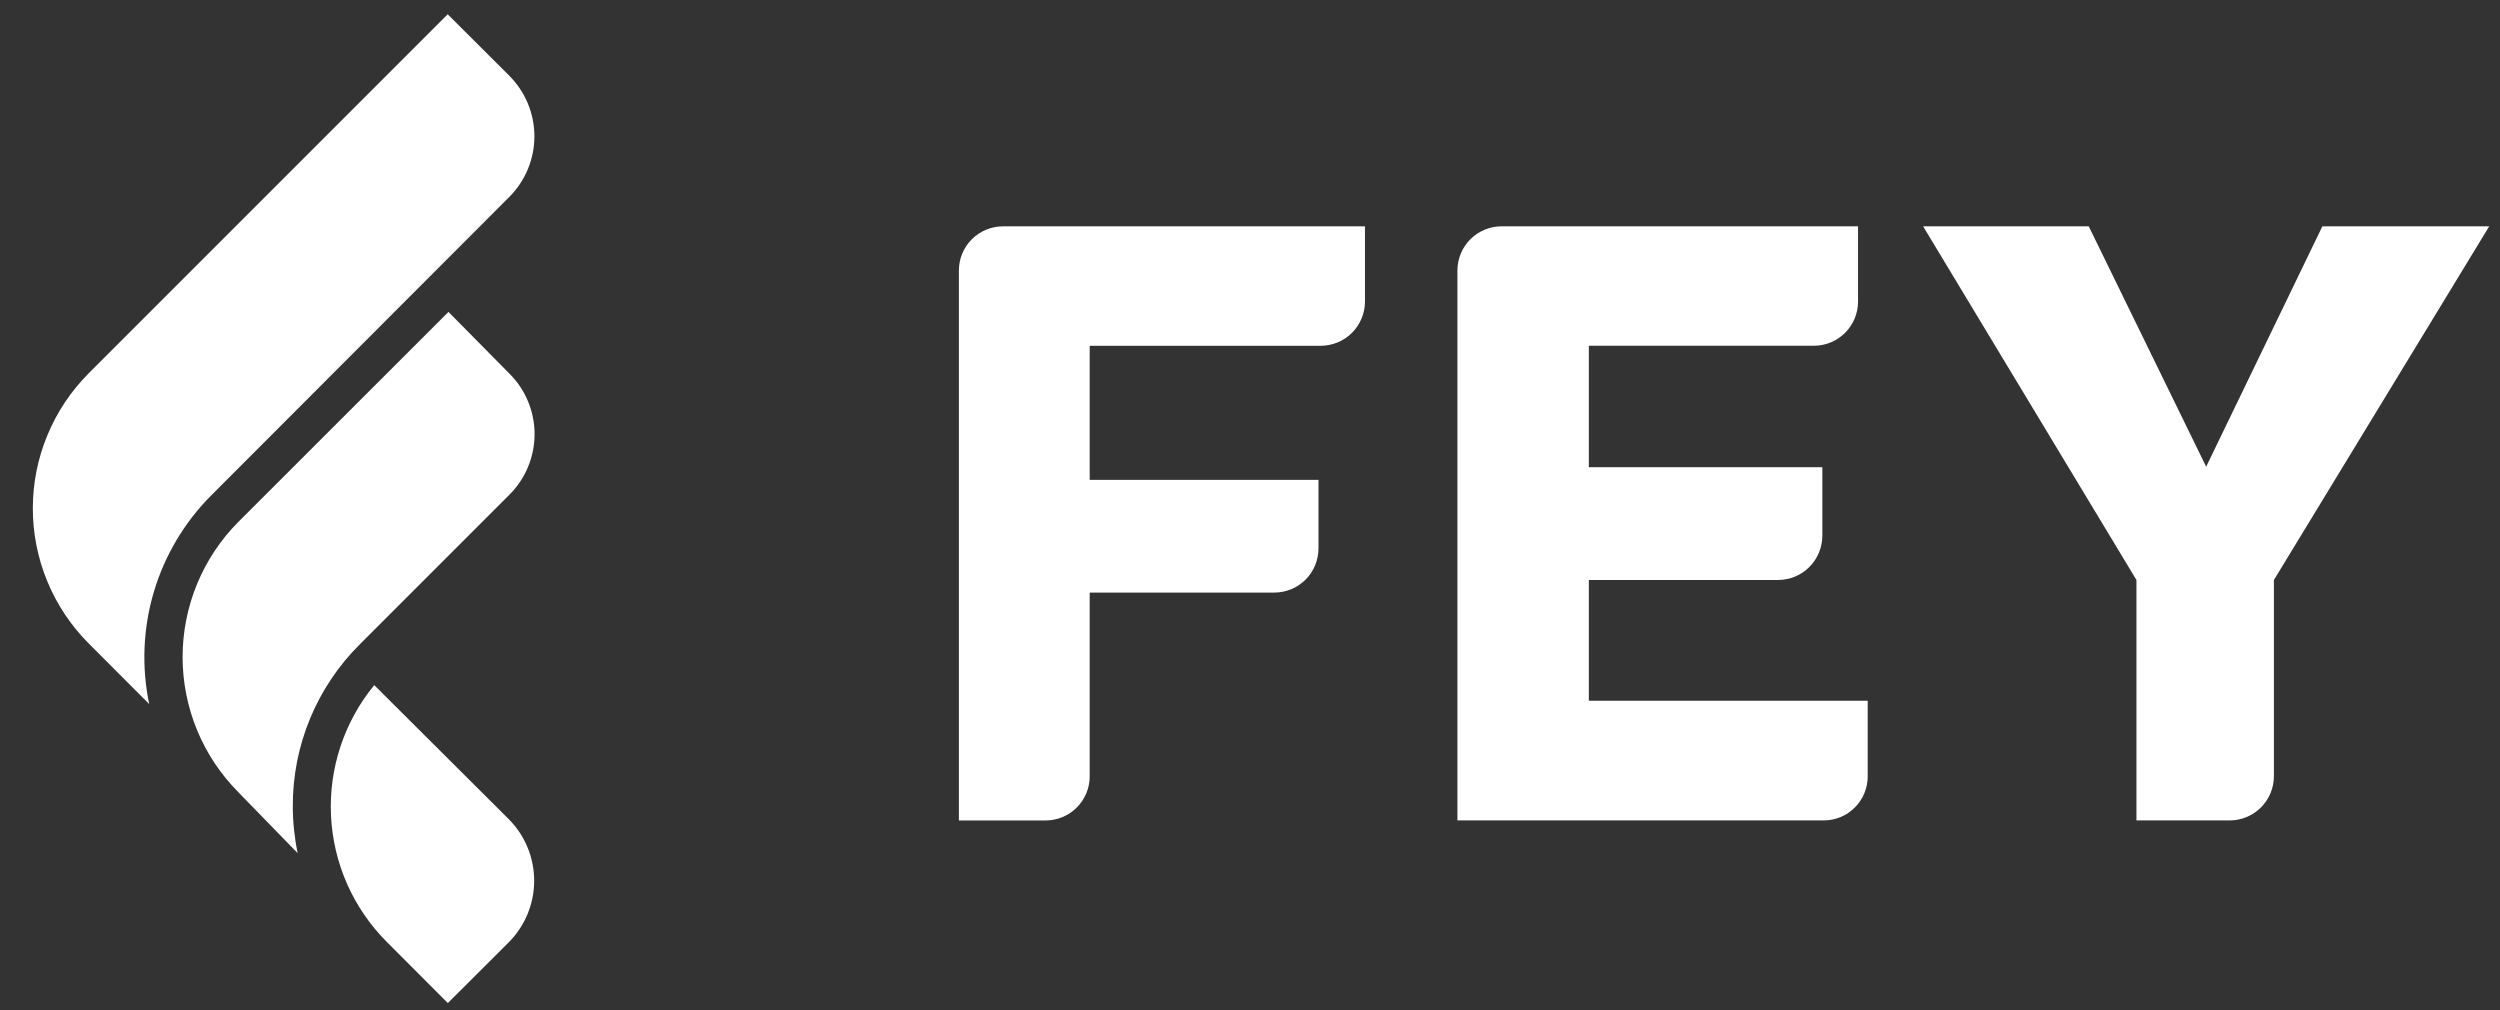
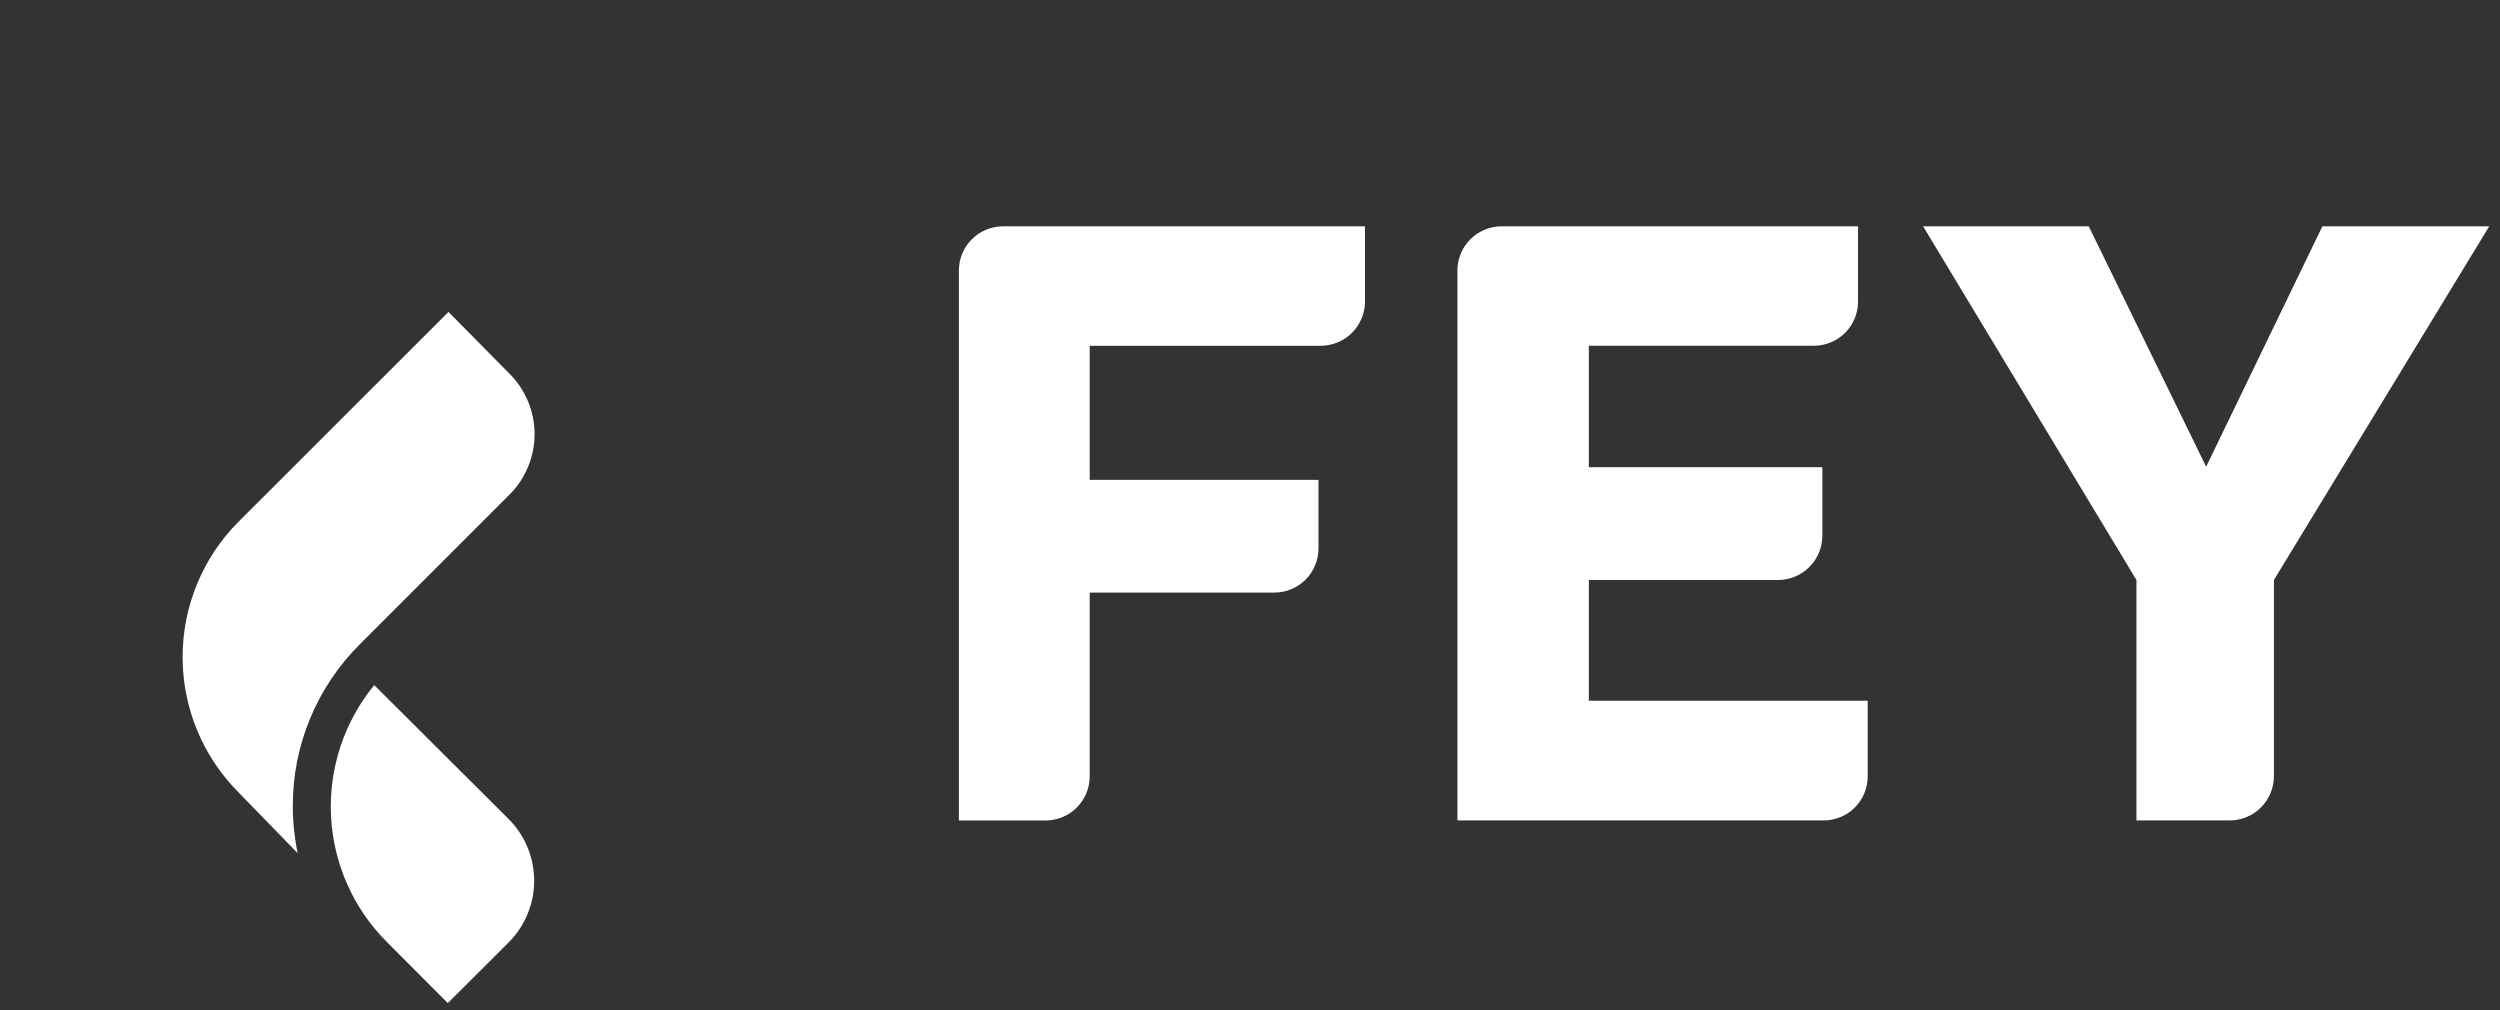
<svg xmlns="http://www.w3.org/2000/svg" width="99" height="40" viewBox="0 0 99 40" fill="none">
  <rect x="0" y="0" width="99" height="40" fill="#333333" stroke="none" />
  <g clip-path="url(#clip0_1_118)">
    <path d="M84.603 22.967L76.155 8.962H82.714L87.364 18.481L91.966 8.962H98.573L90.047 22.967V30.74C90.046 31.203 89.861 31.648 89.533 31.976C89.205 32.303 88.761 32.488 88.297 32.489H84.603V22.967Z" fill="white" />
    <path d="M59.473 8.962H73.578V11.943C73.578 12.407 73.394 12.852 73.066 13.18C72.737 13.508 72.292 13.692 71.828 13.692H62.918V18.502H72.165V21.217C72.163 21.681 71.979 22.125 71.651 22.453C71.323 22.781 70.879 22.966 70.415 22.967H62.918V27.749H73.961V30.74C73.962 30.97 73.917 31.198 73.829 31.41C73.742 31.623 73.613 31.816 73.45 31.978C73.287 32.141 73.094 32.27 72.882 32.358C72.669 32.445 72.441 32.49 72.211 32.489H57.714V10.712C57.714 10.482 57.759 10.253 57.848 10.04C57.936 9.827 58.066 9.634 58.23 9.471C58.393 9.309 58.587 9.18 58.801 9.093C59.014 9.005 59.243 8.961 59.473 8.962Z" fill="white" />
    <path d="M41.417 32.49H37.972V10.712C37.972 10.248 38.156 9.803 38.484 9.475C38.813 9.147 39.258 8.963 39.722 8.963H54.053V11.943C54.052 12.406 53.867 12.851 53.539 13.179C53.211 13.507 52.767 13.691 52.303 13.693H43.152V19.002H52.212V21.716C52.212 22.18 52.028 22.625 51.7 22.954C51.371 23.282 50.926 23.466 50.462 23.466H43.152V30.745C43.152 31.206 42.969 31.648 42.644 31.975C42.319 32.302 41.878 32.487 41.417 32.49Z" fill="white" />
    <path d="M20.115 32.407C20.444 32.729 20.705 33.113 20.883 33.537C21.061 33.961 21.153 34.417 21.153 34.877C21.153 35.337 21.061 35.792 20.883 36.216C20.705 36.64 20.444 37.024 20.115 37.346L17.734 39.722L15.314 37.297C13.985 35.966 13.199 34.188 13.108 32.309C13.017 30.431 13.627 28.585 14.82 27.131L20.115 32.407Z" fill="white" />
    <path d="M20.18 14.802C20.813 15.436 21.169 16.296 21.169 17.192C21.169 18.089 20.813 18.949 20.18 19.583L14.252 25.511C13.406 26.352 12.735 27.352 12.279 28.455C11.823 29.557 11.59 30.739 11.595 31.932C11.596 32.555 11.661 33.175 11.787 33.785L9.451 31.384C8.029 29.96 7.231 28.031 7.231 26.02C7.231 24.008 8.029 22.078 9.451 20.655L17.759 12.352L20.18 14.802Z" fill="white" />
-     <path d="M20.17 3.001C20.805 3.637 21.162 4.5 21.162 5.399C21.162 6.299 20.805 7.161 20.17 7.797L8.379 19.603C7.311 20.669 6.527 21.984 6.095 23.43C5.664 24.875 5.6 26.405 5.909 27.882L3.523 25.491C2.818 24.788 2.259 23.952 1.878 23.033C1.496 22.113 1.3 21.127 1.3 20.132C1.3 19.136 1.496 18.15 1.878 17.231C2.259 16.311 2.818 15.476 3.523 14.772L17.729 0.566L20.17 3.001Z" fill="white" />
  </g>
  <defs>
    <clipPath id="clip0_1_118">
      <rect width="98.667" height="40" fill="white" />
    </clipPath>
  </defs>
</svg>